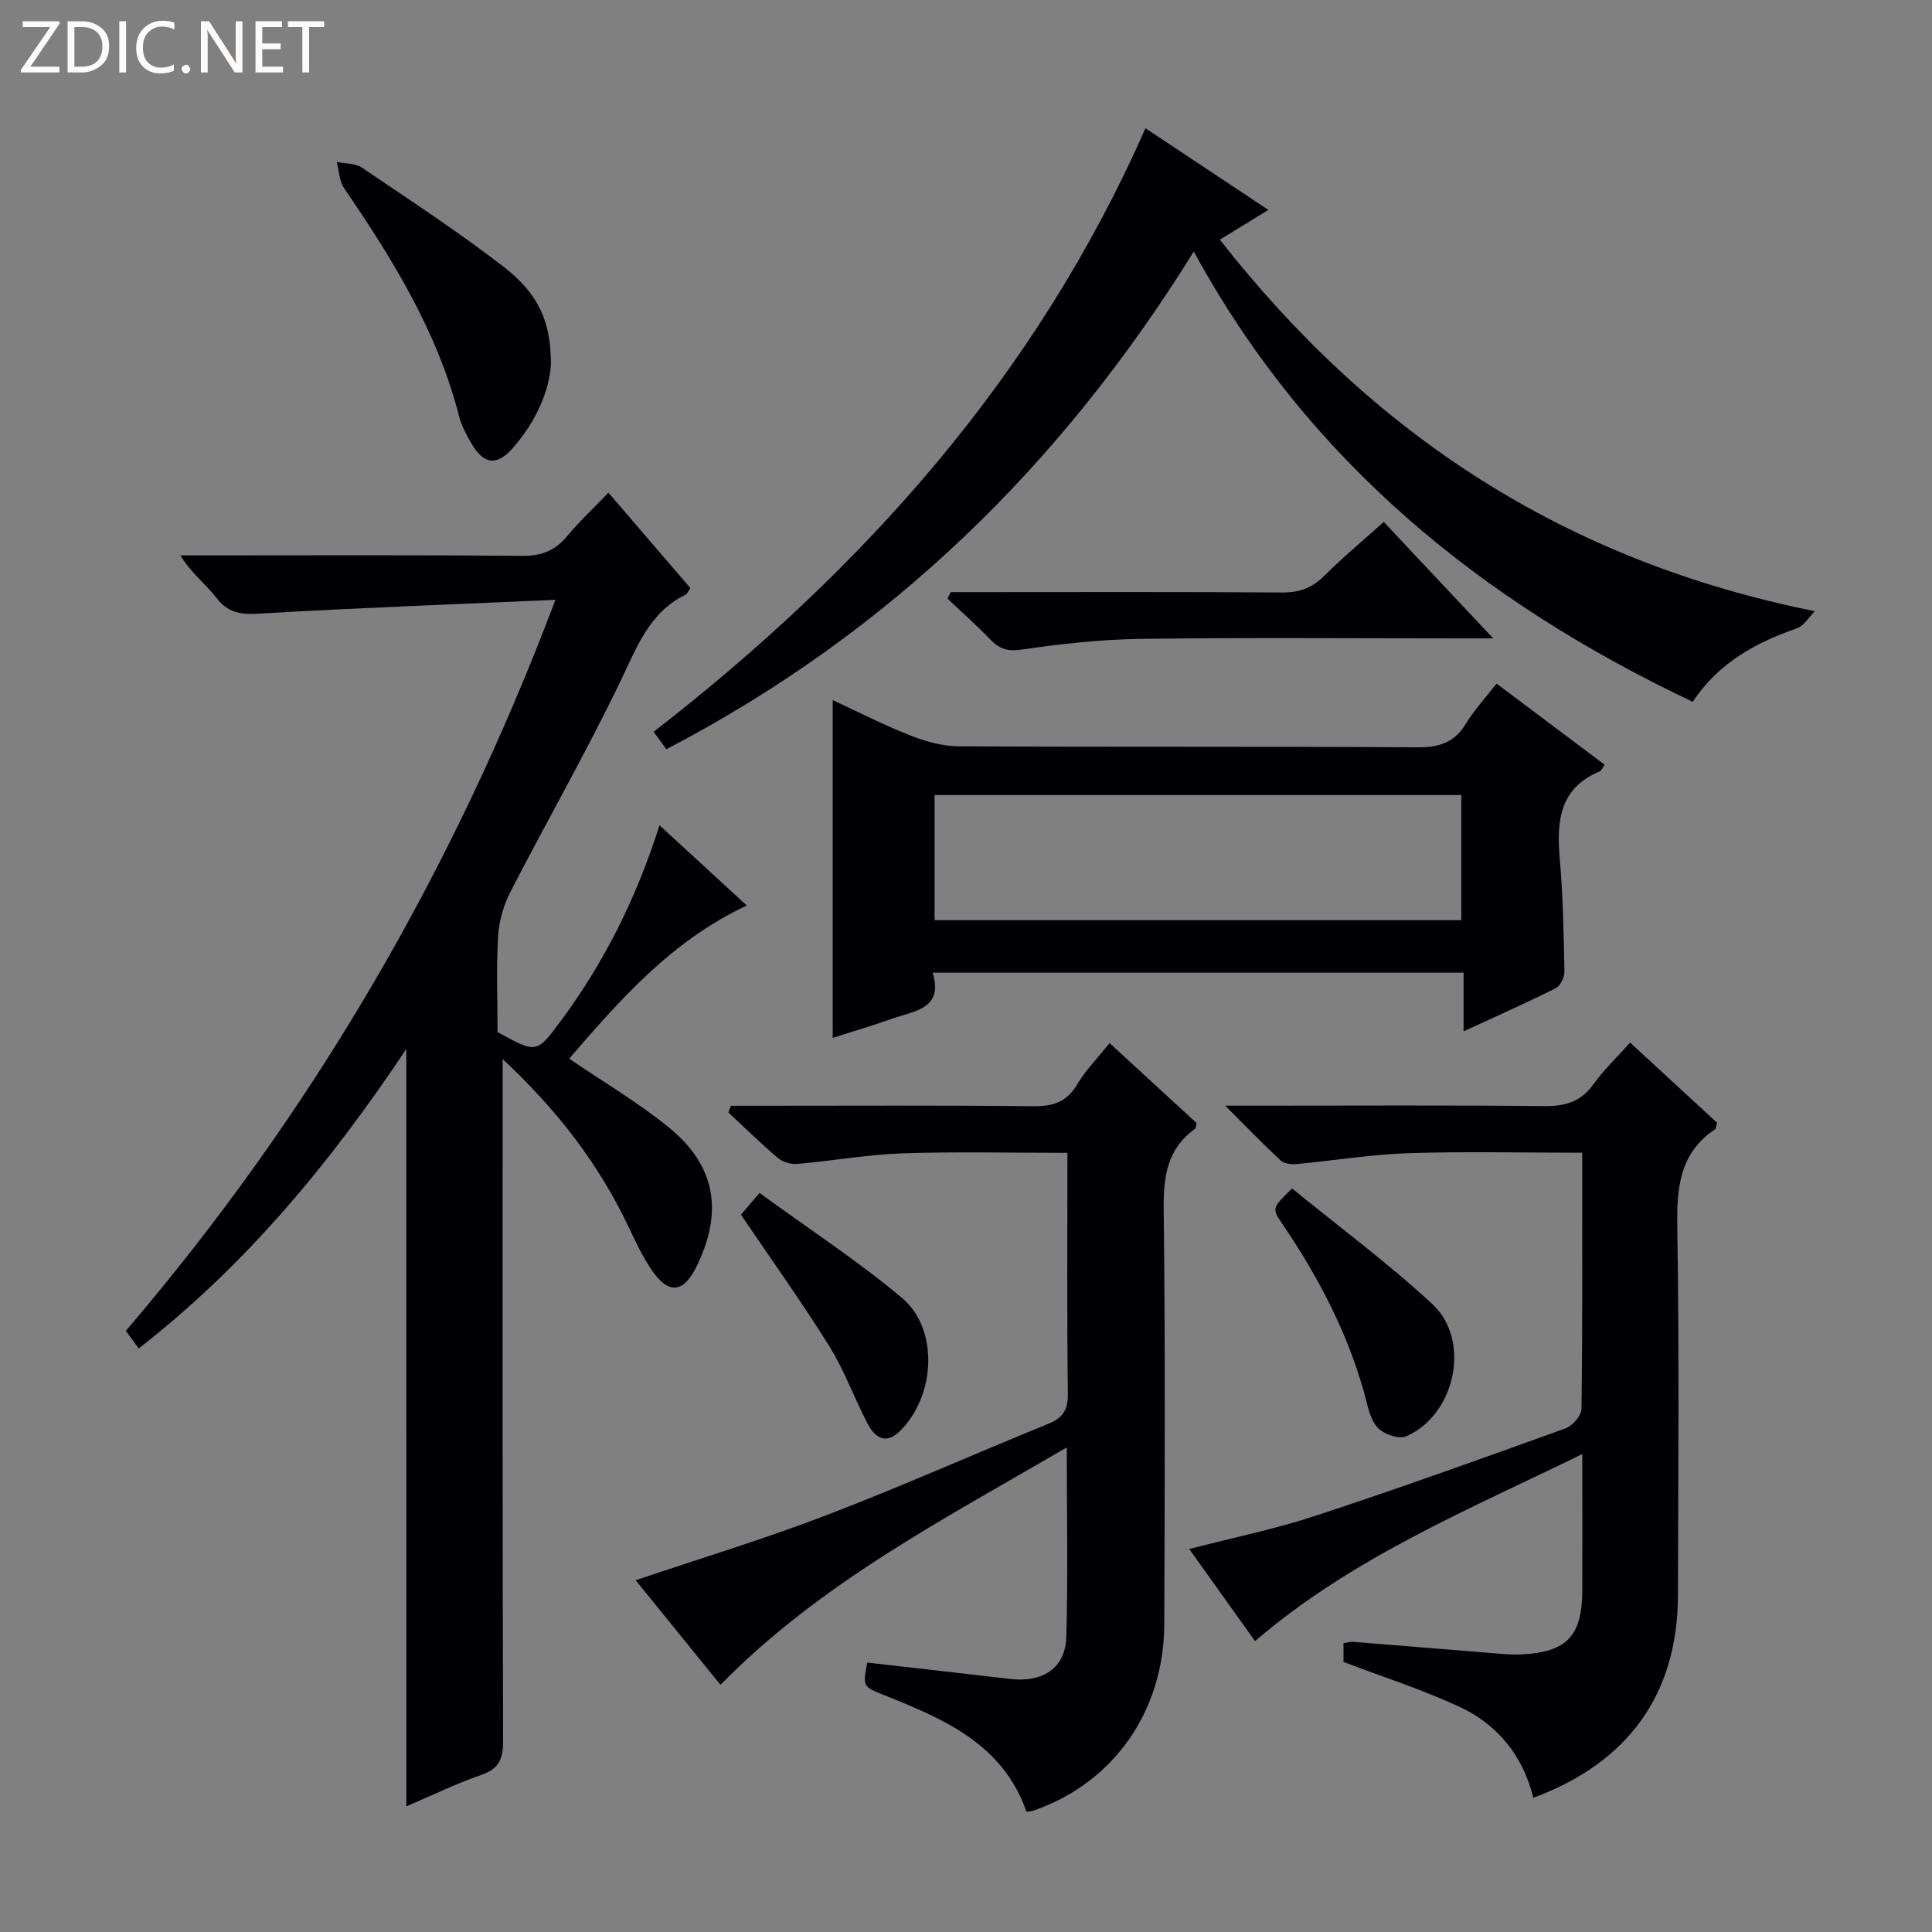
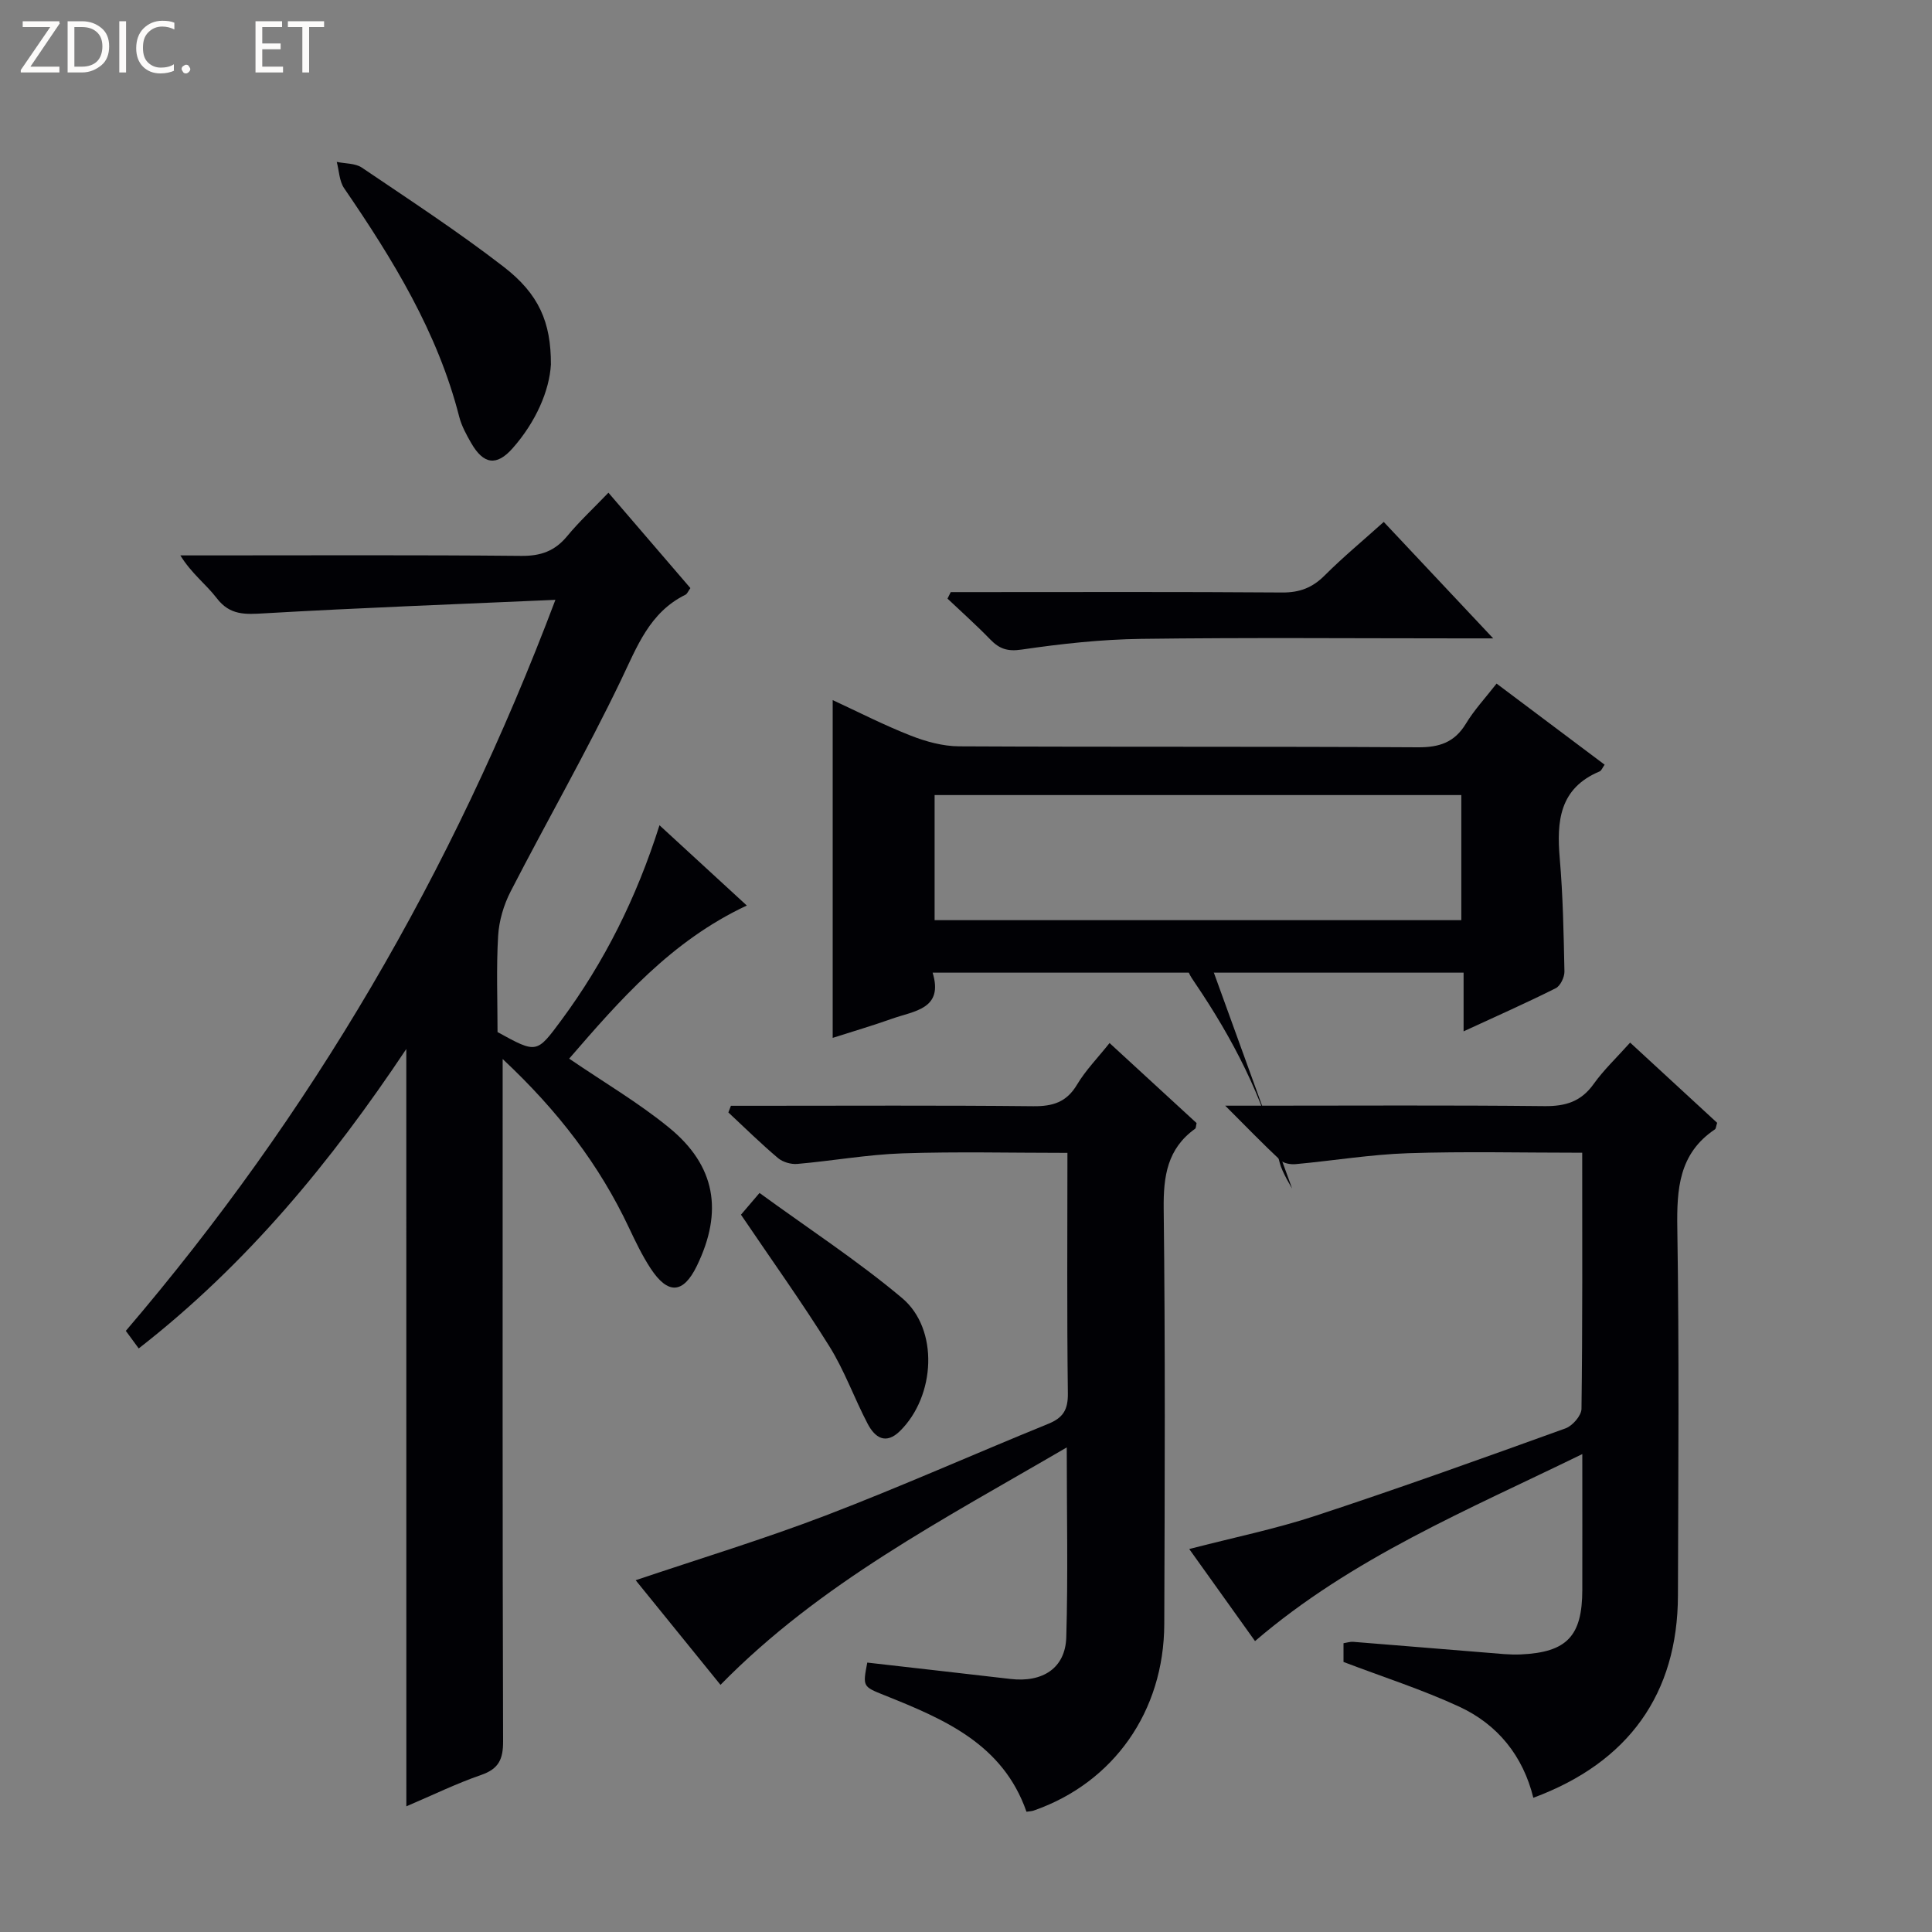
<svg xmlns="http://www.w3.org/2000/svg" enable-background="new 0 0 400 400" viewBox="0 0 400 400">
  <rect x="0" y="0" width="400" height="400" fill="#808080" stroke="none" />
  <path d="m12.4 4.8-6.1 9h6v1.2h-8v-.5l6.1-8.9h-5.7v-1.2h7.6v.4z" fill="#fcfbfa" />
  <path d="m14 15v-10.6h3c1.6 0 2.9.5 4 1.4s1.6 2.2 1.6 3.8-.5 3-1.6 3.9-2.4 1.5-4 1.5zm1.4-9.4v8.2h1.6c1.3 0 2.4-.4 3.1-1.1s1.1-1.8 1.1-3.1-.4-2.3-1.2-3-1.8-1-3.1-1z" fill="#fcfbfa" />
  <path d="m26.1 4.4v10.6h-1.4v-10.6z" fill="#fcfbfa" />
  <path d="m36.1 14.6c-.8.4-1.8.6-2.9.6-1.5 0-2.7-.5-3.6-1.4s-1.4-2.2-1.4-3.8c0-1.7.5-3.1 1.5-4.1s2.3-1.6 3.9-1.6c1 0 1.8.1 2.5.4v1.4c-.8-.4-1.6-.6-2.5-.6-1.2 0-2.1.4-2.9 1.2s-1.1 1.8-1.1 3.2c0 1.3.3 2.3 1 3s1.6 1.1 2.7 1.1c1 0 2-.2 2.7-.7v1.3z" fill="#fcfbfa" />
  <path d="m37.6 14.3c0-.2.1-.5.3-.6s.4-.3.6-.3c.3 0 .5.1.6.3s.3.4.3.6-.1.4-.3.6-.4.3-.6.3c-.3 0-.5-.1-.6-.3s-.3-.4-.3-.6z" fill="#fcfbfa" />
-   <path d="m50.2 15h-1.6l-5.3-8.2c-.2-.2-.3-.5-.4-.7 0 .2.1.7.1 1.5v7.4h-1.4v-10.6h1.7l5.2 8.1c.2.4.4.6.4.7 0-.3-.1-.8-.1-1.5v-7.3h1.4z" fill="#fcfbfa" />
  <path d="m58.6 15h-5.7v-10.6h5.5v1.2h-4.1v3.4h3.8v1.2h-3.8v3.6h4.3z" fill="#fcfbfa" />
  <path d="m67.1 5.6h-3.1v9.4h-1.4v-9.4h-3v-1.2h7.5z" fill="#fcfbfa" />
  <g fill="#010105">
    <path d="m84.12 217.18c-15.55 23.32-32.96 44.52-55.4 62-.93-1.27-1.75-2.39-2.67-3.64 38.28-44.79 67.62-94.79 88.94-151.35-20.76.92-40.5 1.65-60.21 2.79-3.97.23-7.16.47-9.91-3.14-2.2-2.87-5.23-5.1-7.53-8.85h5.08c21.83 0 43.67-.11 65.5.1 4.03.04 6.94-.99 9.49-4.07 2.52-3.05 5.44-5.76 8.56-9.01 5.98 6.95 11.46 13.33 16.97 19.75-.46.63-.65 1.18-1.02 1.37-7.45 3.67-10.01 10.73-13.36 17.7-7.11 14.81-15.3 29.09-22.82 43.7-1.45 2.81-2.43 6.12-2.61 9.26-.39 6.64-.12 13.32-.12 19.89 8.14 4.48 8.09 4.44 13.18-2.42 8.96-12.11 15.6-25.4 20.35-40.4 6.22 5.72 12.04 11.06 18.08 16.62-15.68 7.33-26.32 19.62-36.78 31.7 7.14 4.88 14.33 9.09 20.7 14.3 9.63 7.88 11.2 17.34 5.75 28.58-2.82 5.82-5.99 6.05-9.61.52-1.72-2.63-3.1-5.51-4.45-8.37-6.11-12.96-14.59-24.12-26.16-34.95v6.27c0 45-.05 90 .09 135 .01 3.7-.9 5.69-4.53 6.95-5.13 1.77-10.05 4.18-15.5 6.5-.01-52.62-.01-104.71-.01-156.8z" />
    <path d="m220.86 299.67c-25.56 14.93-51.06 28.1-71.69 49.16-5.78-7.13-11.69-14.43-17.56-21.66 13.27-4.48 26.49-8.49 39.35-13.41 15.5-5.93 30.68-12.71 46.07-18.97 3.07-1.25 4.1-2.91 4.06-6.29-.21-16.48-.09-32.96-.09-49.81-11.62 0-22.91-.28-34.17.1-7.27.25-14.5 1.56-21.77 2.19-1.31.11-3-.38-3.99-1.22-3.55-3-6.87-6.27-10.27-9.44.18-.46.35-.92.53-1.38h5.1c19.16 0 38.33-.11 57.49.09 4.06.04 6.9-.83 9.07-4.47 1.77-2.97 4.26-5.5 6.73-8.61 6.16 5.67 12.13 11.16 18.02 16.57-.14.58-.11 1.04-.31 1.18-5.75 4.13-6.58 9.81-6.5 16.56.34 28.66.22 57.32.12 85.99-.06 18.09-10.5 32.84-27.01 38.6-.45.16-.96.16-1.52.25-4.89-14.03-17.05-19.17-29.36-24.1-4.54-1.82-4.56-1.78-3.6-6.78 9.88 1.13 19.76 2.24 29.64 3.39 6.66.78 11.36-2.23 11.56-8.6.38-12.79.1-25.58.1-39.34z" />
    <path d="m327.58 238.66c-12.5 0-24.29-.29-36.05.1-7.77.26-15.5 1.55-23.26 2.26-1.05.1-2.47-.14-3.18-.8-3.59-3.35-7.01-6.89-11.42-11.3h7.12c19.66 0 39.31-.12 58.97.09 4.36.05 7.58-.93 10.18-4.57 2.11-2.96 4.81-5.5 7.56-8.58 6.11 5.63 12.13 11.18 18.02 16.61-.25.76-.25 1.21-.46 1.35-7.48 5.02-7.92 12.34-7.79 20.54.4 25.31.2 50.64.13 75.95-.05 20.33-10.19 34.59-29.94 41.9-2.13-8.66-7.38-15.18-15.34-18.86-7.62-3.53-15.69-6.11-23.96-9.26 0-.78 0-2.22 0-3.88.72-.11 1.36-.33 1.97-.29 9.27.73 18.54 1.52 27.81 2.26 2.31.18 4.64.46 6.95.35 9.53-.44 12.69-3.8 12.71-13.34.02-8.96 0-17.92 0-28.14-23.87 11.66-47.61 21.45-67.76 38.72-4.25-5.95-8.75-12.25-13.62-19.06 9.16-2.38 17.88-4.15 26.26-6.92 17.32-5.7 34.49-11.87 51.64-18.06 1.45-.52 3.3-2.65 3.31-4.05.23-17.44.15-34.92.15-53.02z" />
-     <path d="m375.75 126.54c-1.24 1.22-2.26 3.05-3.74 3.56-8.52 2.96-16.14 7.08-21.56 15.2-43.62-20.69-79.56-49.67-103.29-93.23-27.45 44.27-63.07 79.02-109.2 103.05-.83-1.14-1.66-2.28-2.63-3.61 43.56-33.79 79.23-73.71 101.83-124.96 8.53 5.67 16.75 11.13 25.44 16.91-3.5 2.15-6.53 4-10.04 6.16 31.66 40.42 71.5 66.55 123.19 76.92z" />
    <path d="m309.85 141.53c7.73 5.8 15.03 11.28 22.37 16.79-.45.62-.65 1.23-1.03 1.39-8.32 3.48-8.93 10.28-8.26 18.02.67 7.78.81 15.6.97 23.41.02 1.17-.84 2.98-1.8 3.46-6.04 3.03-12.23 5.77-19.08 8.93 0-4.37 0-8.09 0-12.15-36.77 0-73 0-109.93 0 2.31 7.56-3.81 7.9-8.42 9.54-4.05 1.44-8.17 2.65-12.27 3.96 0-23.29 0-46.35 0-69.93 5.36 2.48 10.64 5.19 16.15 7.35 3.15 1.24 6.66 2.2 10.01 2.22 31.66.16 63.32.01 94.98.2 4.43.03 7.58-.99 9.94-4.86 1.71-2.84 4.01-5.31 6.37-8.33zm-7.3 23.08c-36.83 0-73.03 0-109.05 0v25.9h109.05c0-8.86 0-17.29 0-25.9z" />
    <path d="m286.49 108.06c7.47 7.95 14.6 15.53 22.66 24.11-3.02 0-4.75 0-6.49 0-22.13 0-44.27-.19-66.4.1-8.27.11-16.56 1.02-24.75 2.22-2.93.43-4.61-.16-6.48-2.09-2.84-2.93-5.89-5.65-8.86-8.46.22-.45.45-.9.67-1.35h5.22c21.13 0 42.27-.08 63.4.08 3.63.03 6.28-1 8.81-3.54 3.76-3.76 7.87-7.16 12.22-11.07z" />
    <path d="m114.06 75.47c-.31 5.36-3.06 11.83-7.93 17.34-3.32 3.76-6.03 3.34-8.58-1.09-.99-1.72-1.98-3.53-2.47-5.42-4.47-17.54-13.76-32.61-23.83-47.33-1.01-1.47-1.04-3.62-1.53-5.45 1.76.37 3.84.26 5.21 1.19 9.89 6.69 19.91 13.24 29.35 20.53 7.3 5.64 9.81 11.48 9.78 20.23z" />
-     <path d="m267.51 246.06c9.63 7.86 19.8 15.39 29.03 23.92 8.12 7.5 4.79 22.95-5.4 27.39-1.43.62-4.19-.3-5.56-1.45s-2.08-3.39-2.55-5.29c-3.41-13.57-9.74-25.74-17.53-37.23-2.21-3.25-2.13-3.31 2.01-7.34z" />
+     <path d="m267.51 246.06s-2.08-3.39-2.55-5.29c-3.41-13.57-9.74-25.74-17.53-37.23-2.21-3.25-2.13-3.31 2.01-7.34z" />
    <path d="m153.41 251.49c.94-1.1 2-2.34 3.84-4.5 10.14 7.39 20.3 14.02 29.52 21.76 7.65 6.43 6.91 20.26-.41 27.5-2.98 2.95-5.22 1.38-6.71-1.45-2.78-5.29-4.79-11.02-7.94-16.06-5.68-9.12-11.97-17.89-18.3-27.25z" />
  </g>
</svg>